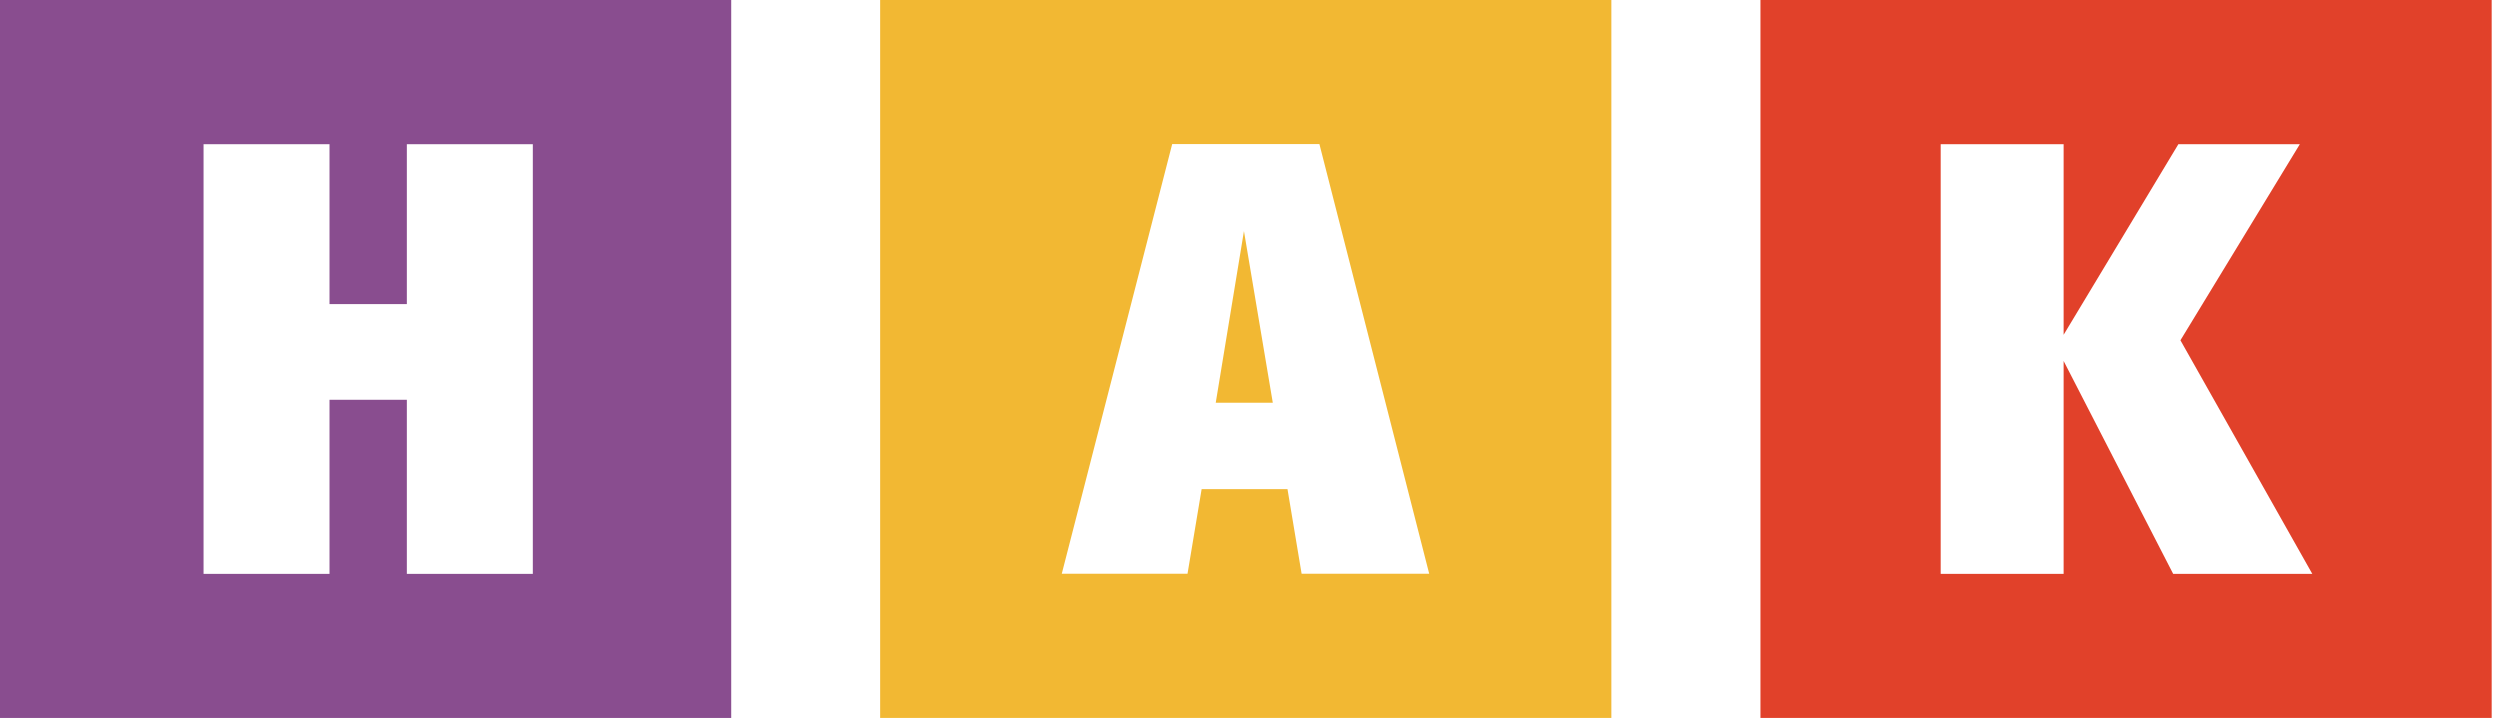
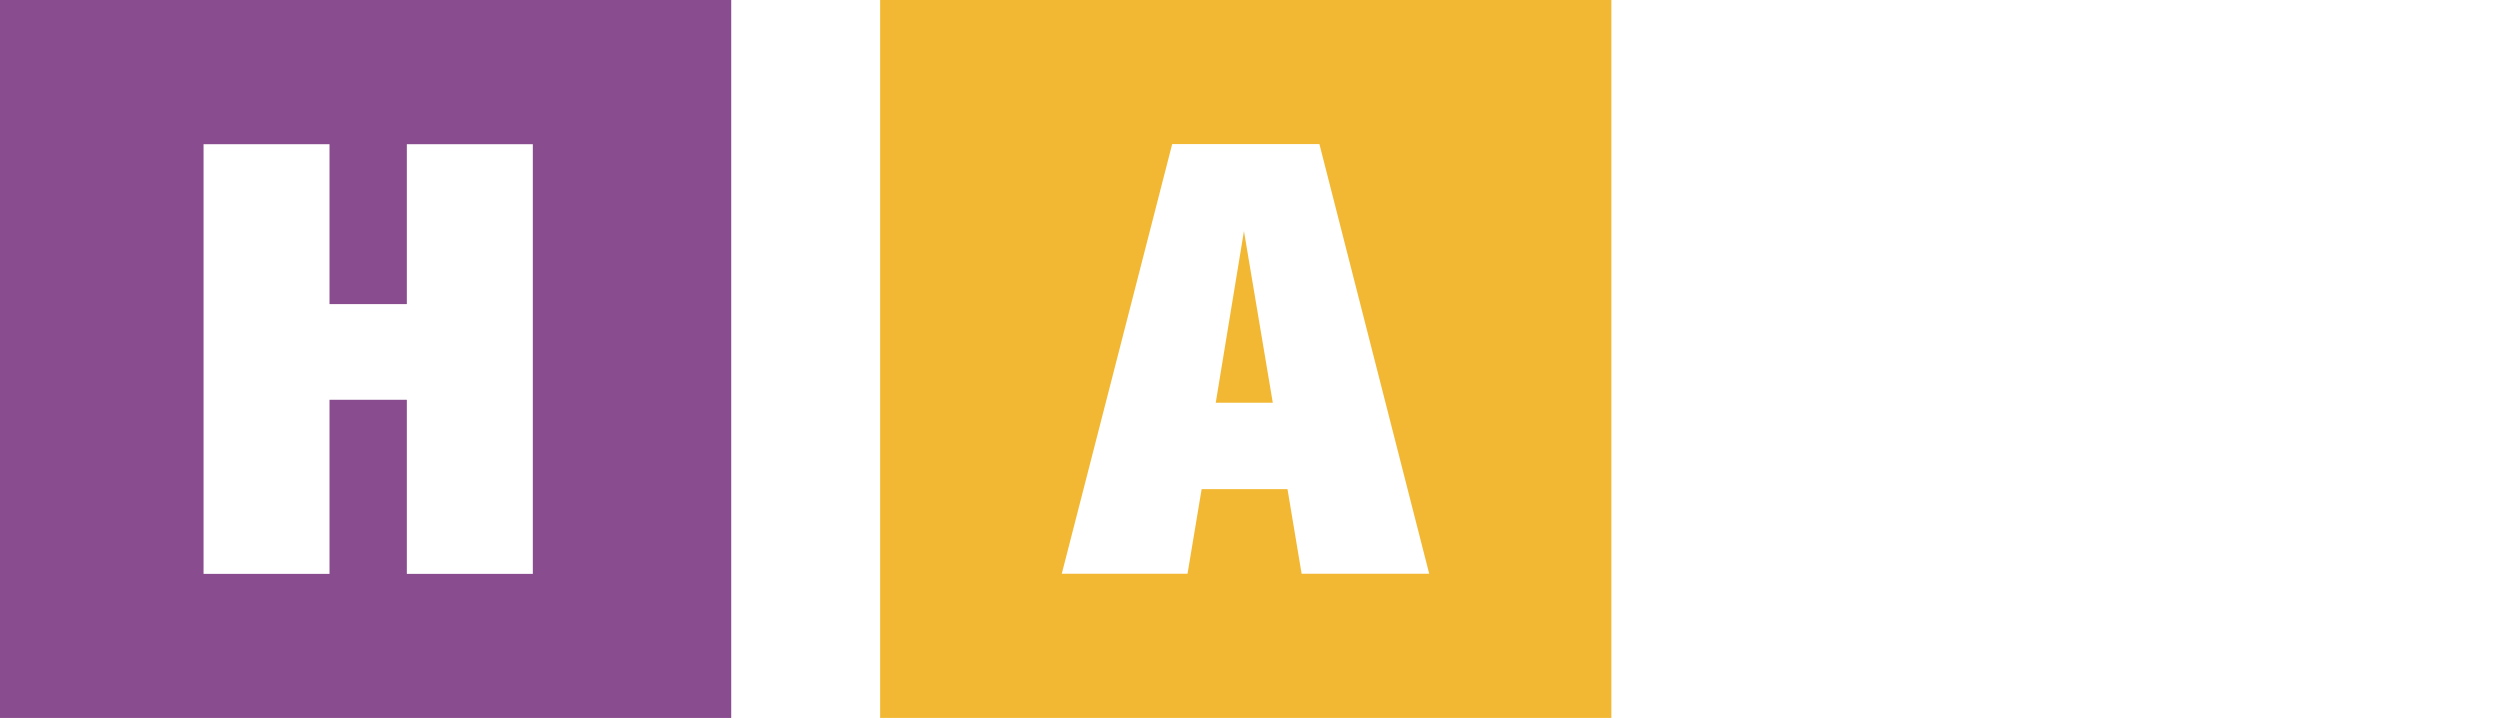
<svg xmlns="http://www.w3.org/2000/svg" width="138" height="40" viewBox="0 0 138 40" fill="none">
  <path fill-rule="evenodd" clip-rule="evenodd" d="M0 39.631H40.363V0H0V39.631ZM22.458 22.068V31.678H29.412V7.96H22.458V16.786H18.189V7.96H11.236V31.678H18.189V22.068H22.458Z" fill="#894D8F" />
  <path fill-rule="evenodd" clip-rule="evenodd" d="M48.584 39.631H88.947V0H48.584V39.631ZM70.258 22.23H67.109L68.666 12.756L70.258 22.23ZM71.07 27.001L71.849 31.67H78.892L72.831 7.952H64.705L58.61 31.67H65.551L66.33 27.001H71.07Z" fill="#F2B833" />
-   <path fill-rule="evenodd" clip-rule="evenodd" d="M97.177 39.631H137.541V0H97.177V39.631ZM120.36 18.784L127.639 31.678H119.959L113.912 19.926V31.678H107.126V7.96H113.912V18.48L120.246 7.96H126.951L120.36 18.784Z" fill="#E1412A" />
</svg>